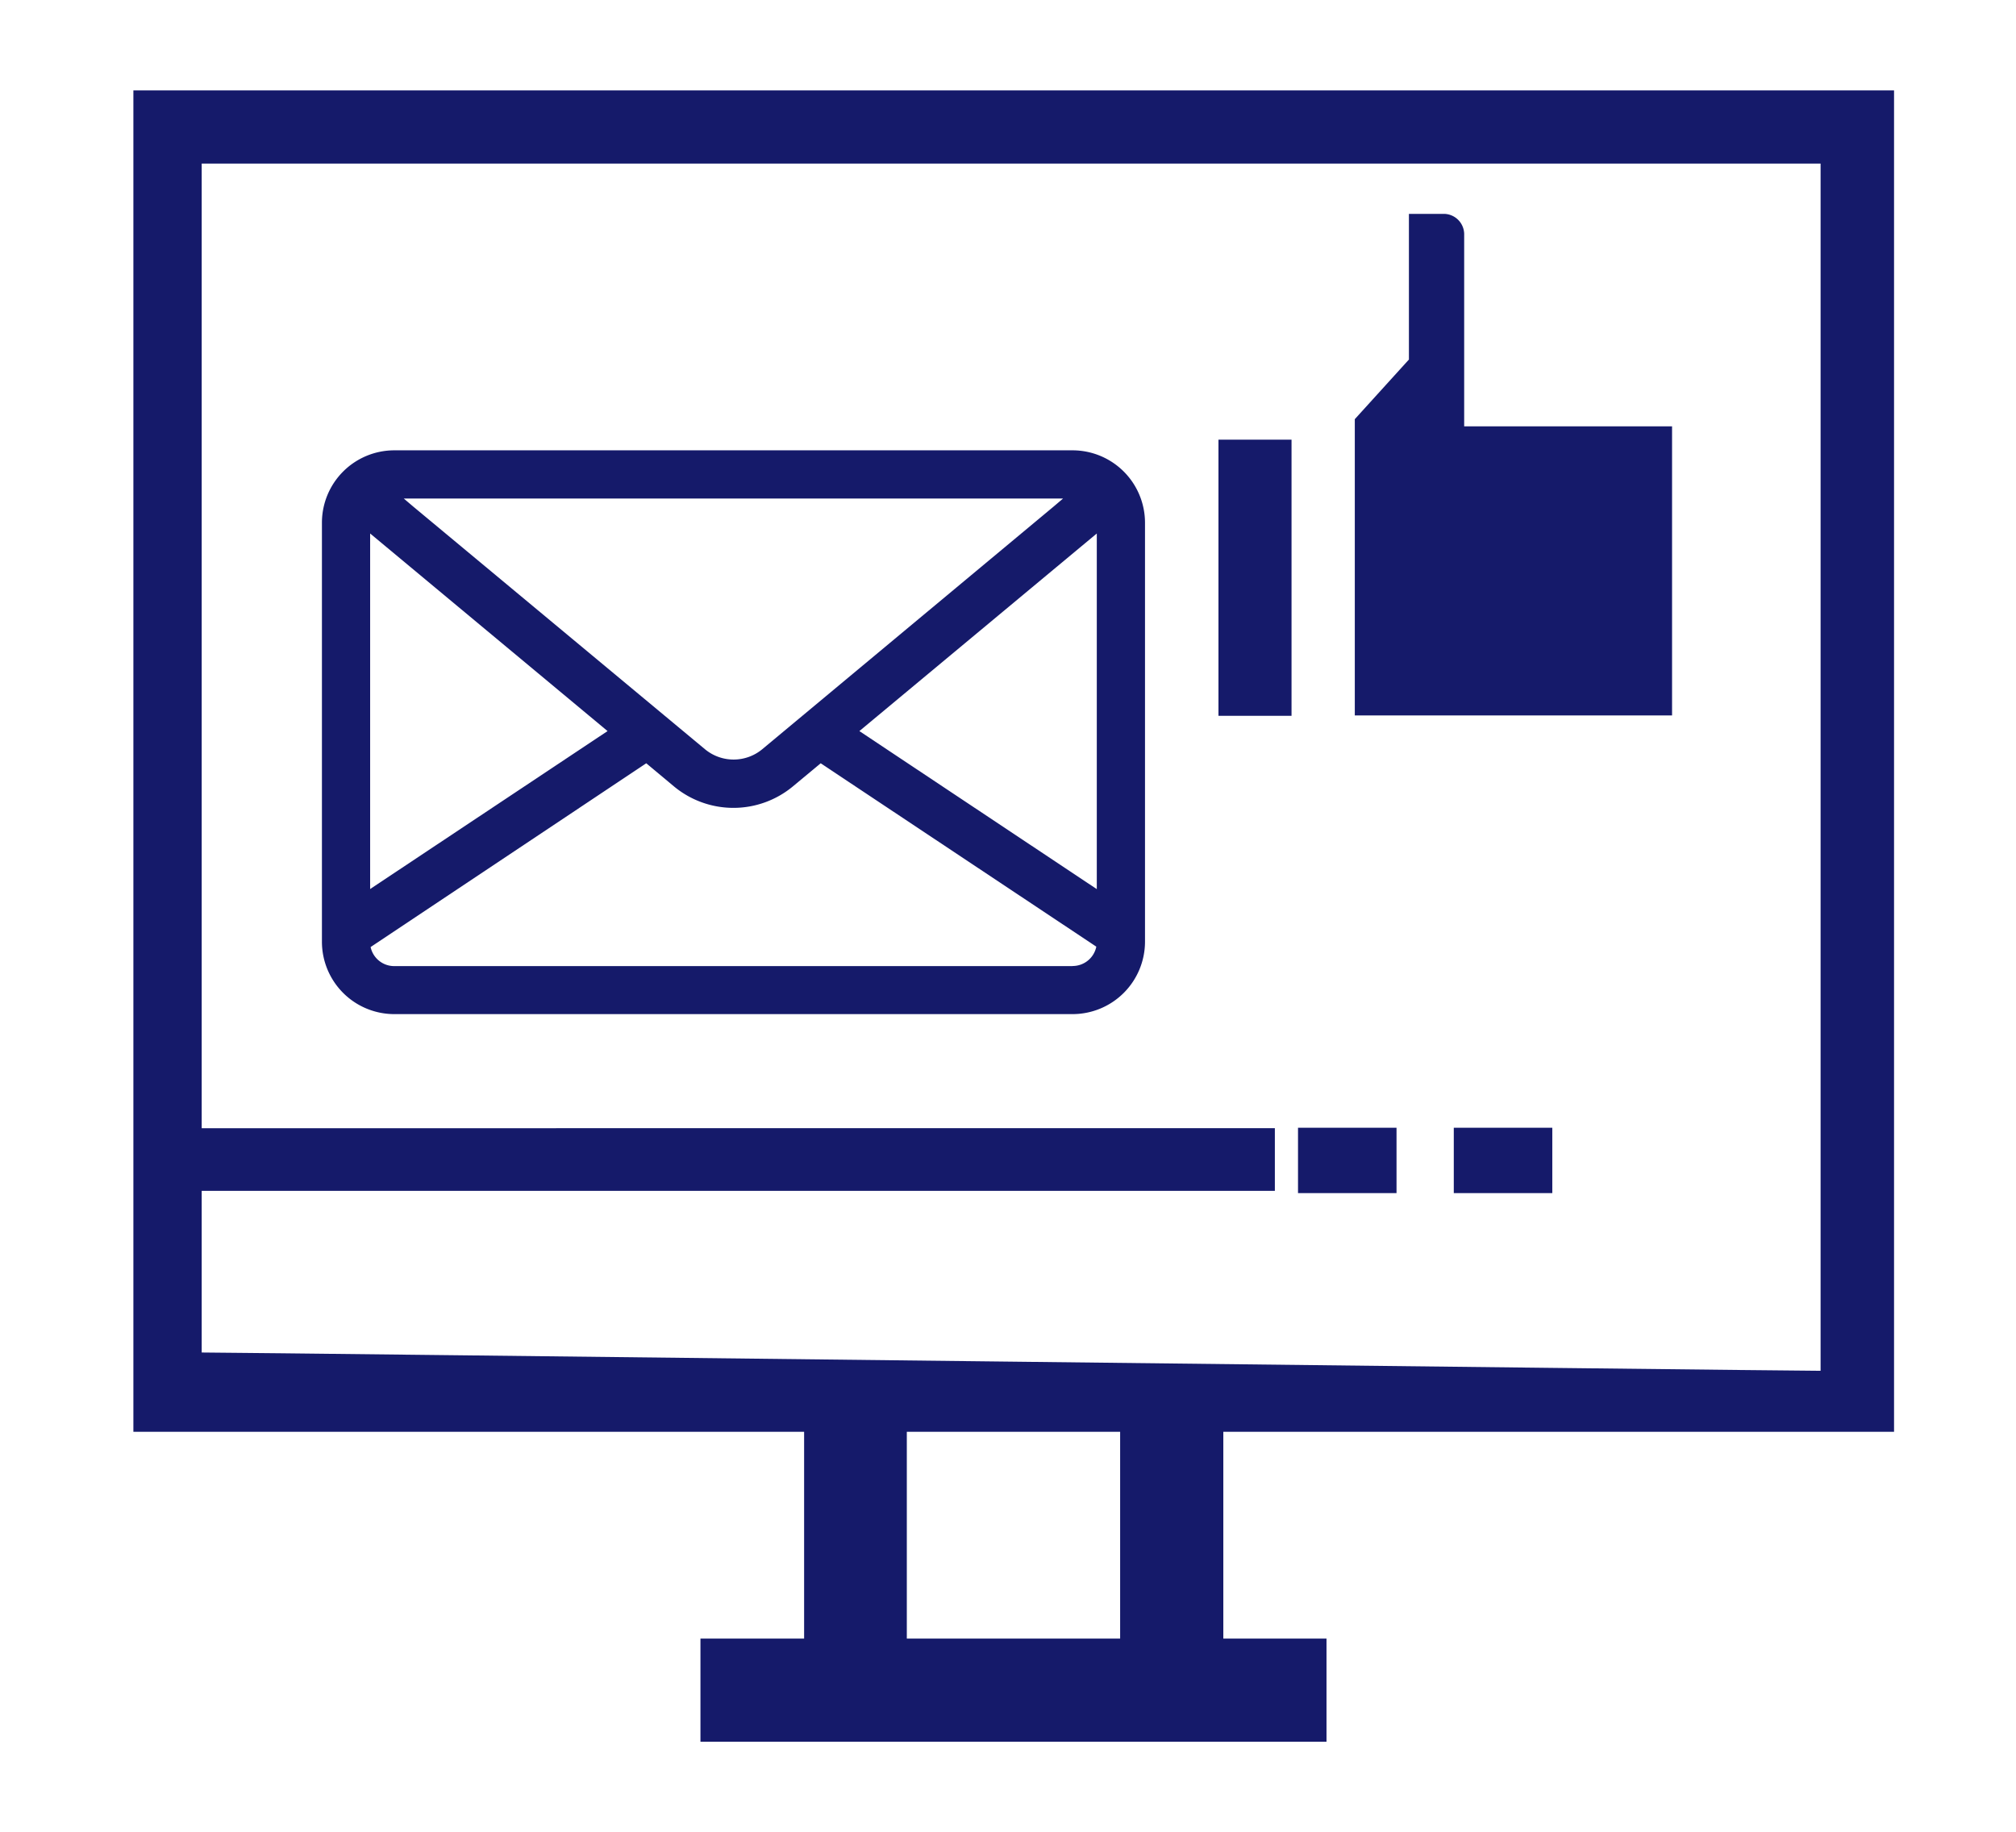
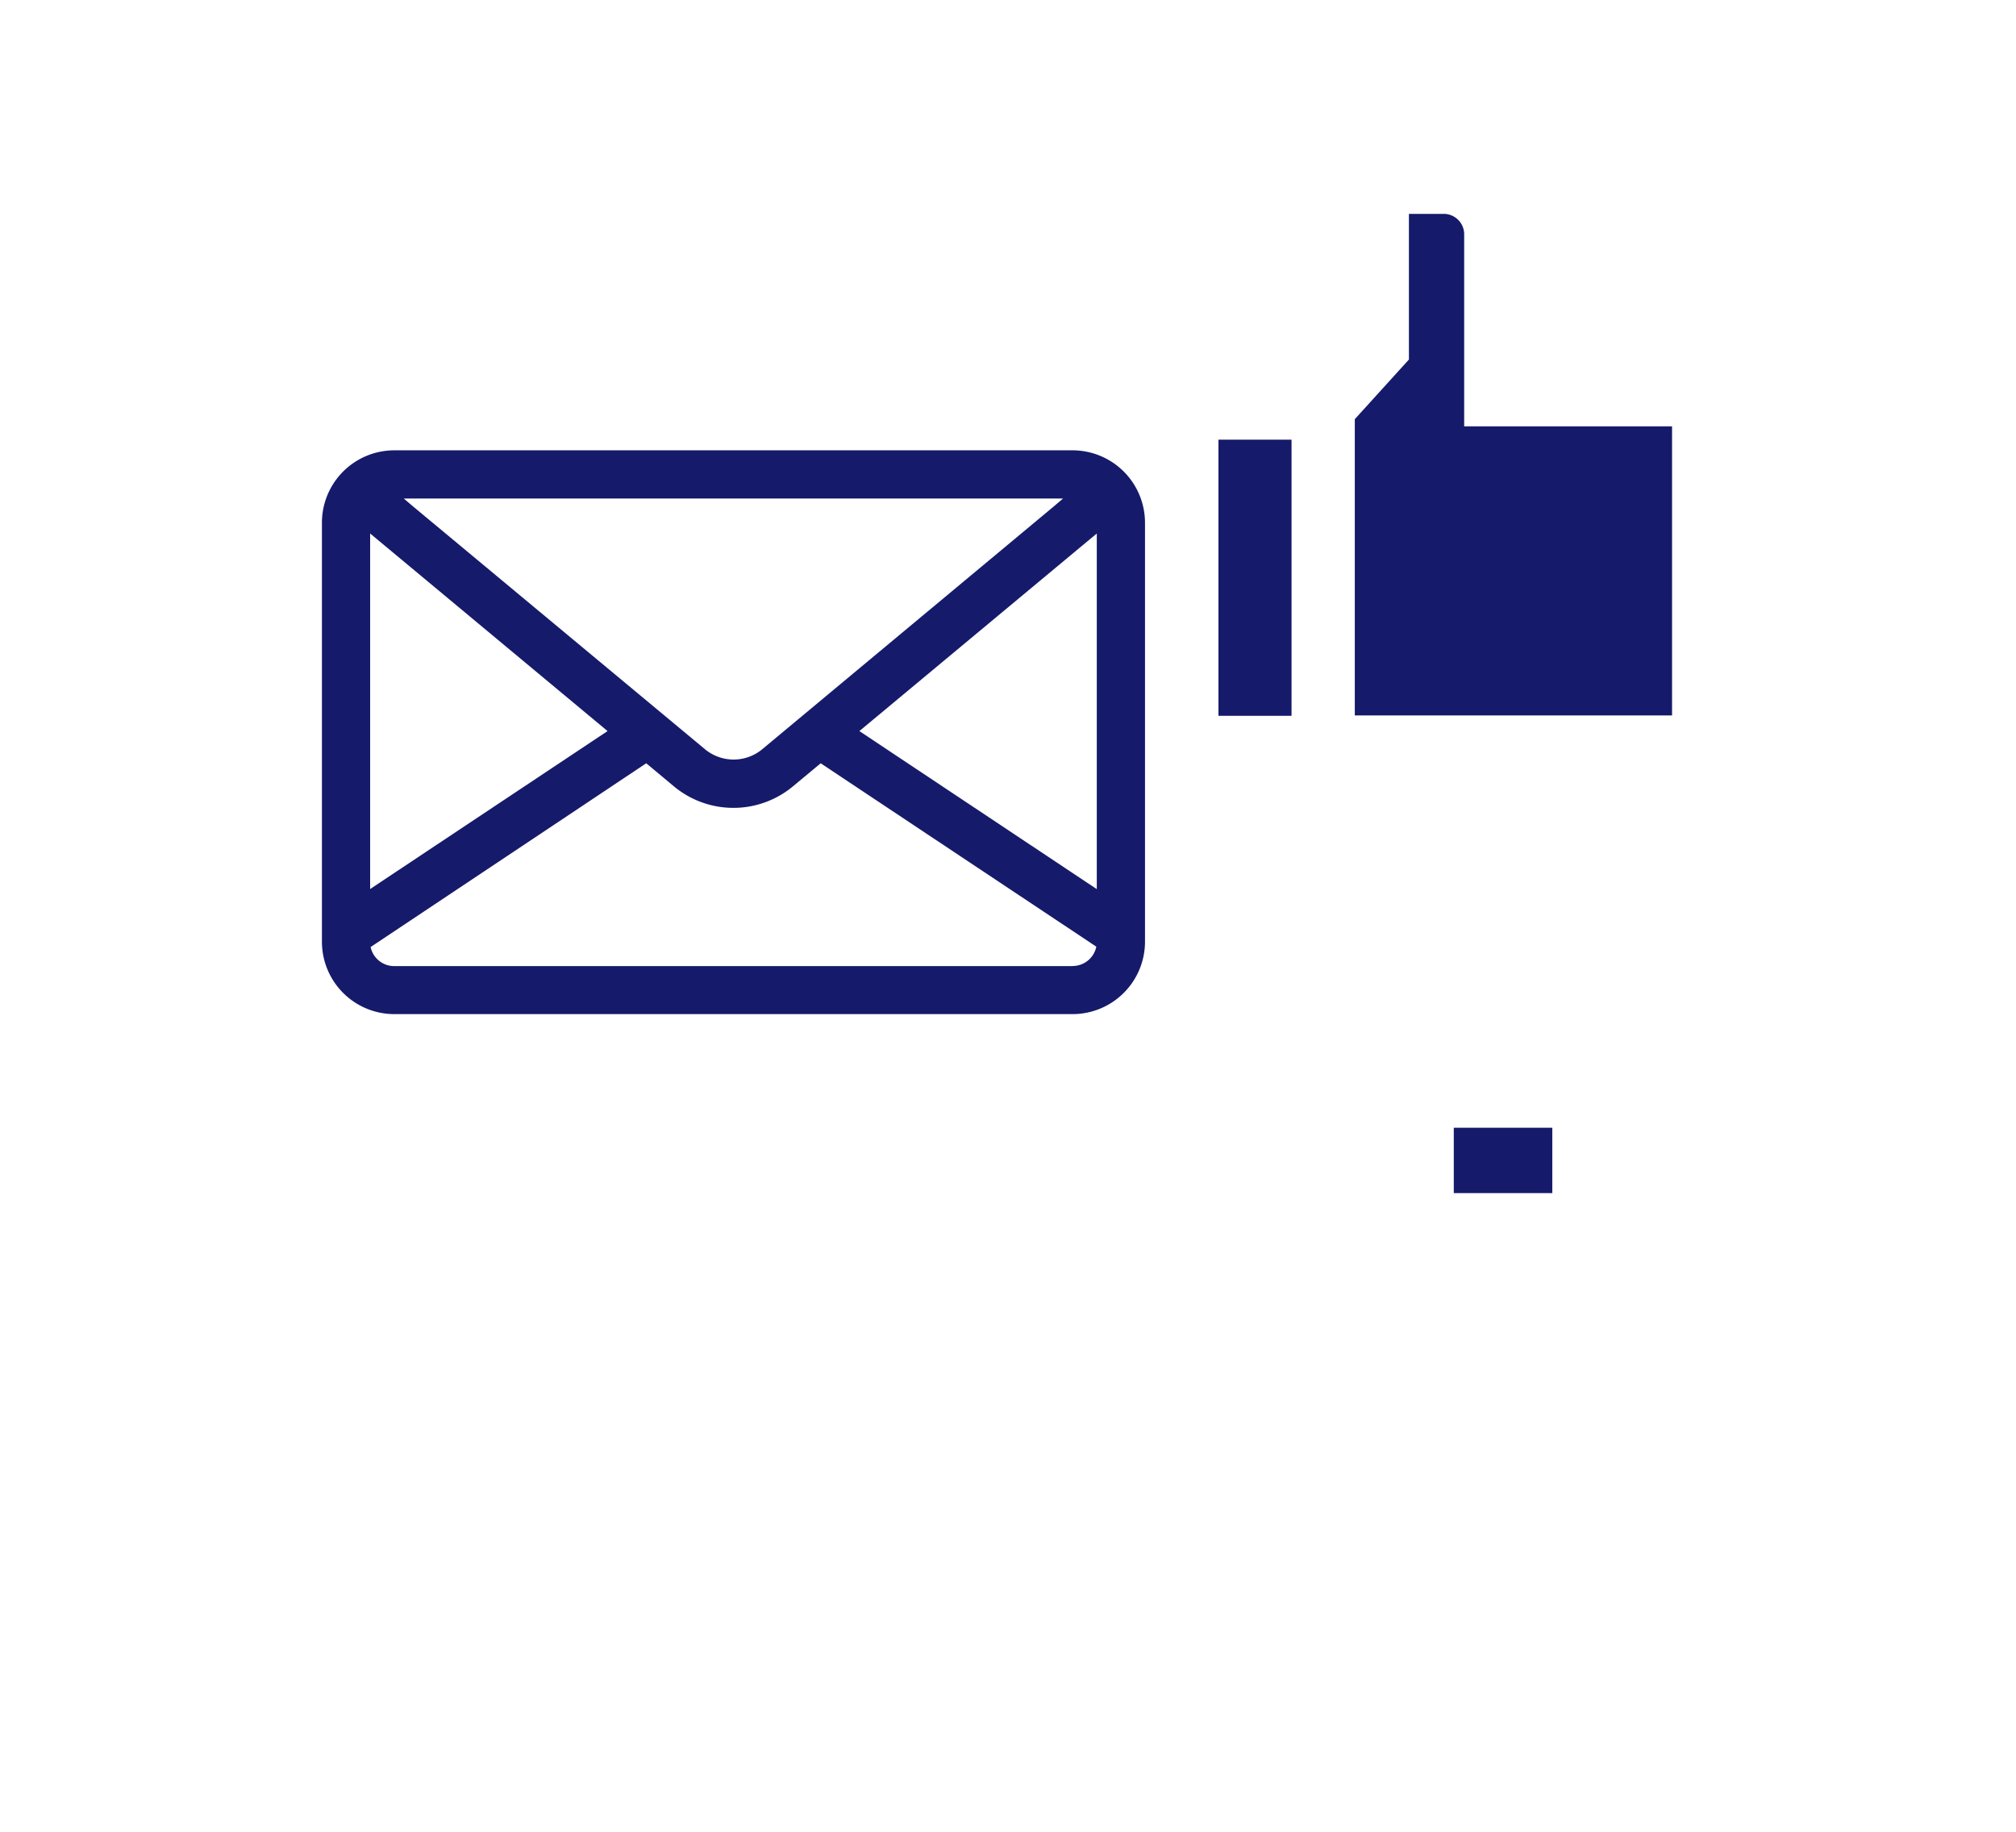
<svg xmlns="http://www.w3.org/2000/svg" viewBox="0 0 211.6 192.26" fill="#151a6a">
-   <path d="M198.8 150.29V9.49H14v140.8h70.4V172H73.52v10.83h65.71V172H128.4v-21.71zM52.09 118.43H21.17V17.17h169.92v126.72c-4.32 0-165.56-1.92-169.92-1.92V125h112.64v-6.58H66.24M117.57 172H95.18v-21.71h22.39zm18.67-53.62h10.34v6.86h-10.34z" />
  <path d="M152.59 118.38h10.34v6.86h-10.34zm-40.01-71.11h-71.2a7.6 7.6 0 0 0-7.59 7.59v44a7.6 7.6 0 0 0 7.59 7.59h71.2a7.61 7.61 0 0 0 7.6-7.59v-44a7.61 7.61 0 0 0-7.6-7.59zm-1 5.06l-1 .85L80 78.65a4.71 4.71 0 0 1-6 0L43.38 53.18l-1-.85zM38.85 56l24.92 20.74-24.92 16.58zm73.73 45.41h-71.2a2.53 2.53 0 0 1-2.48-2l28.93-19.29 2.9 2.42a9.77 9.77 0 0 0 12.5 0l2.91-2.42 28.93 19.25a2.54 2.54 0 0 1-2.49 2.03zm2.54-8.08L90.2 76.74 115.12 56zm12.77-47.18h7.67v28.99h-7.67zm25.79-1.4V24.67a2.15 2.15 0 0 0-2.08-2.22h-3.72v15.29L142.2 44v31.1h33.3V44.75z" />
</svg>